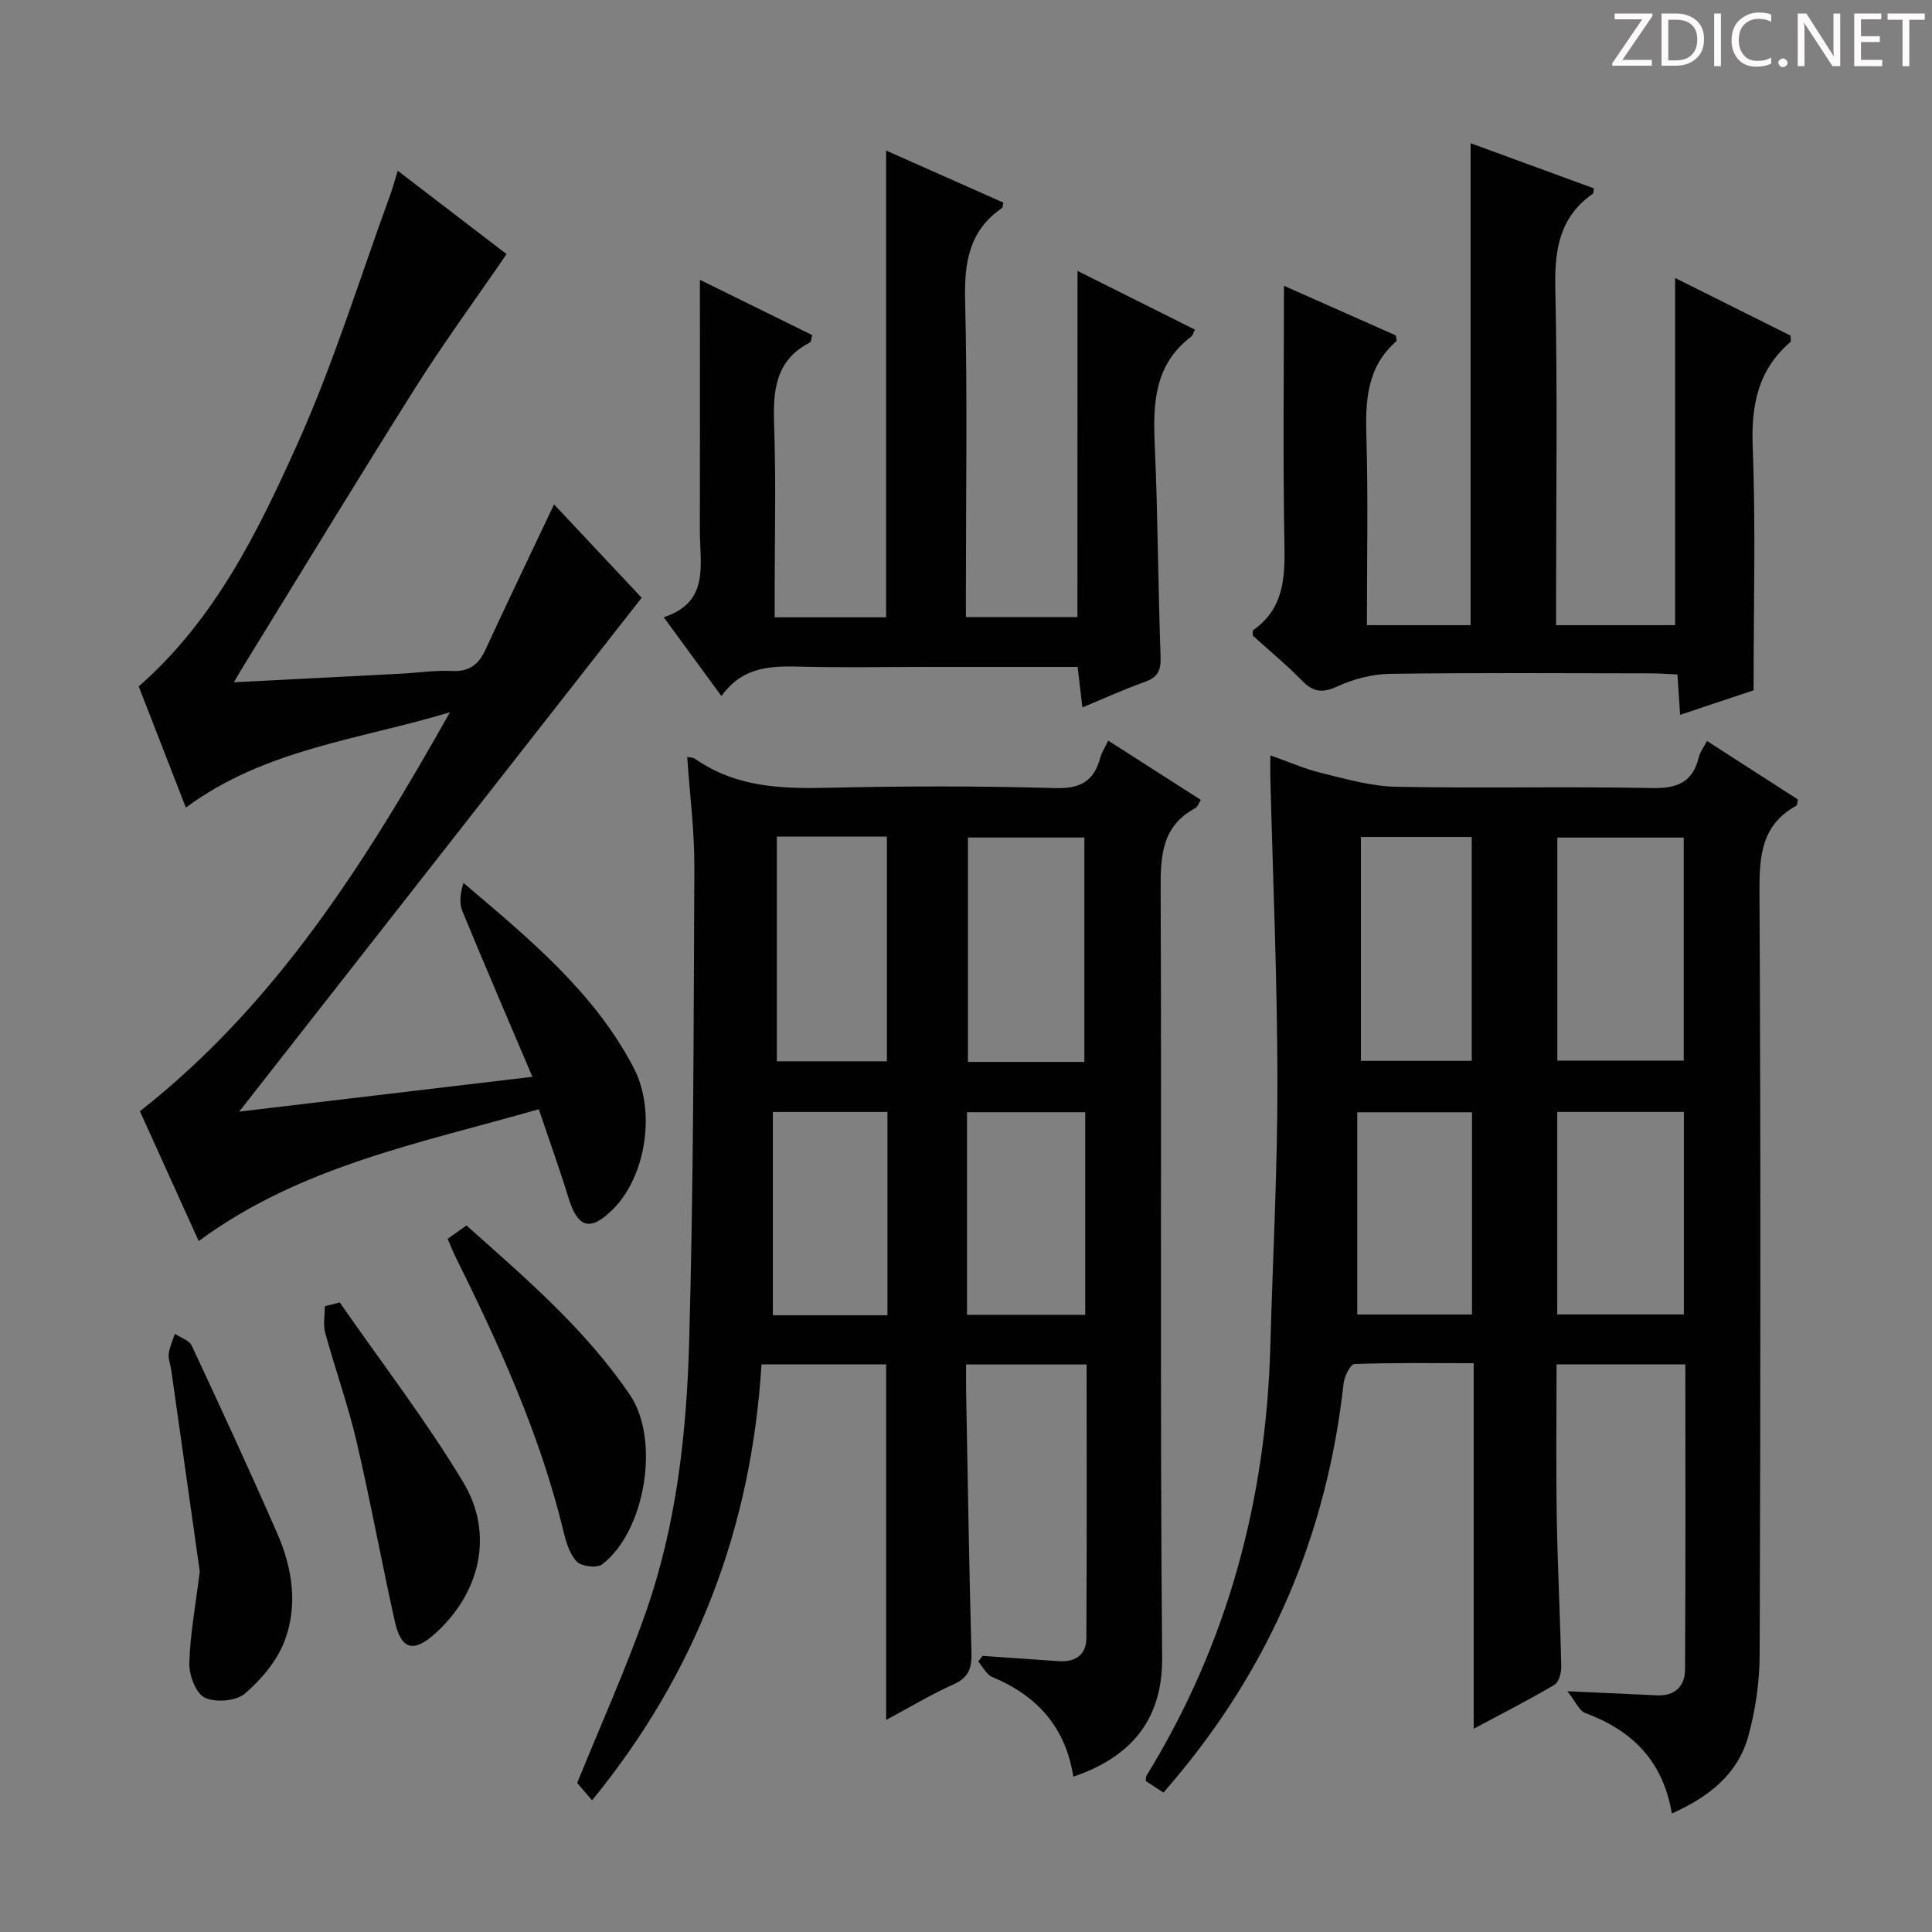
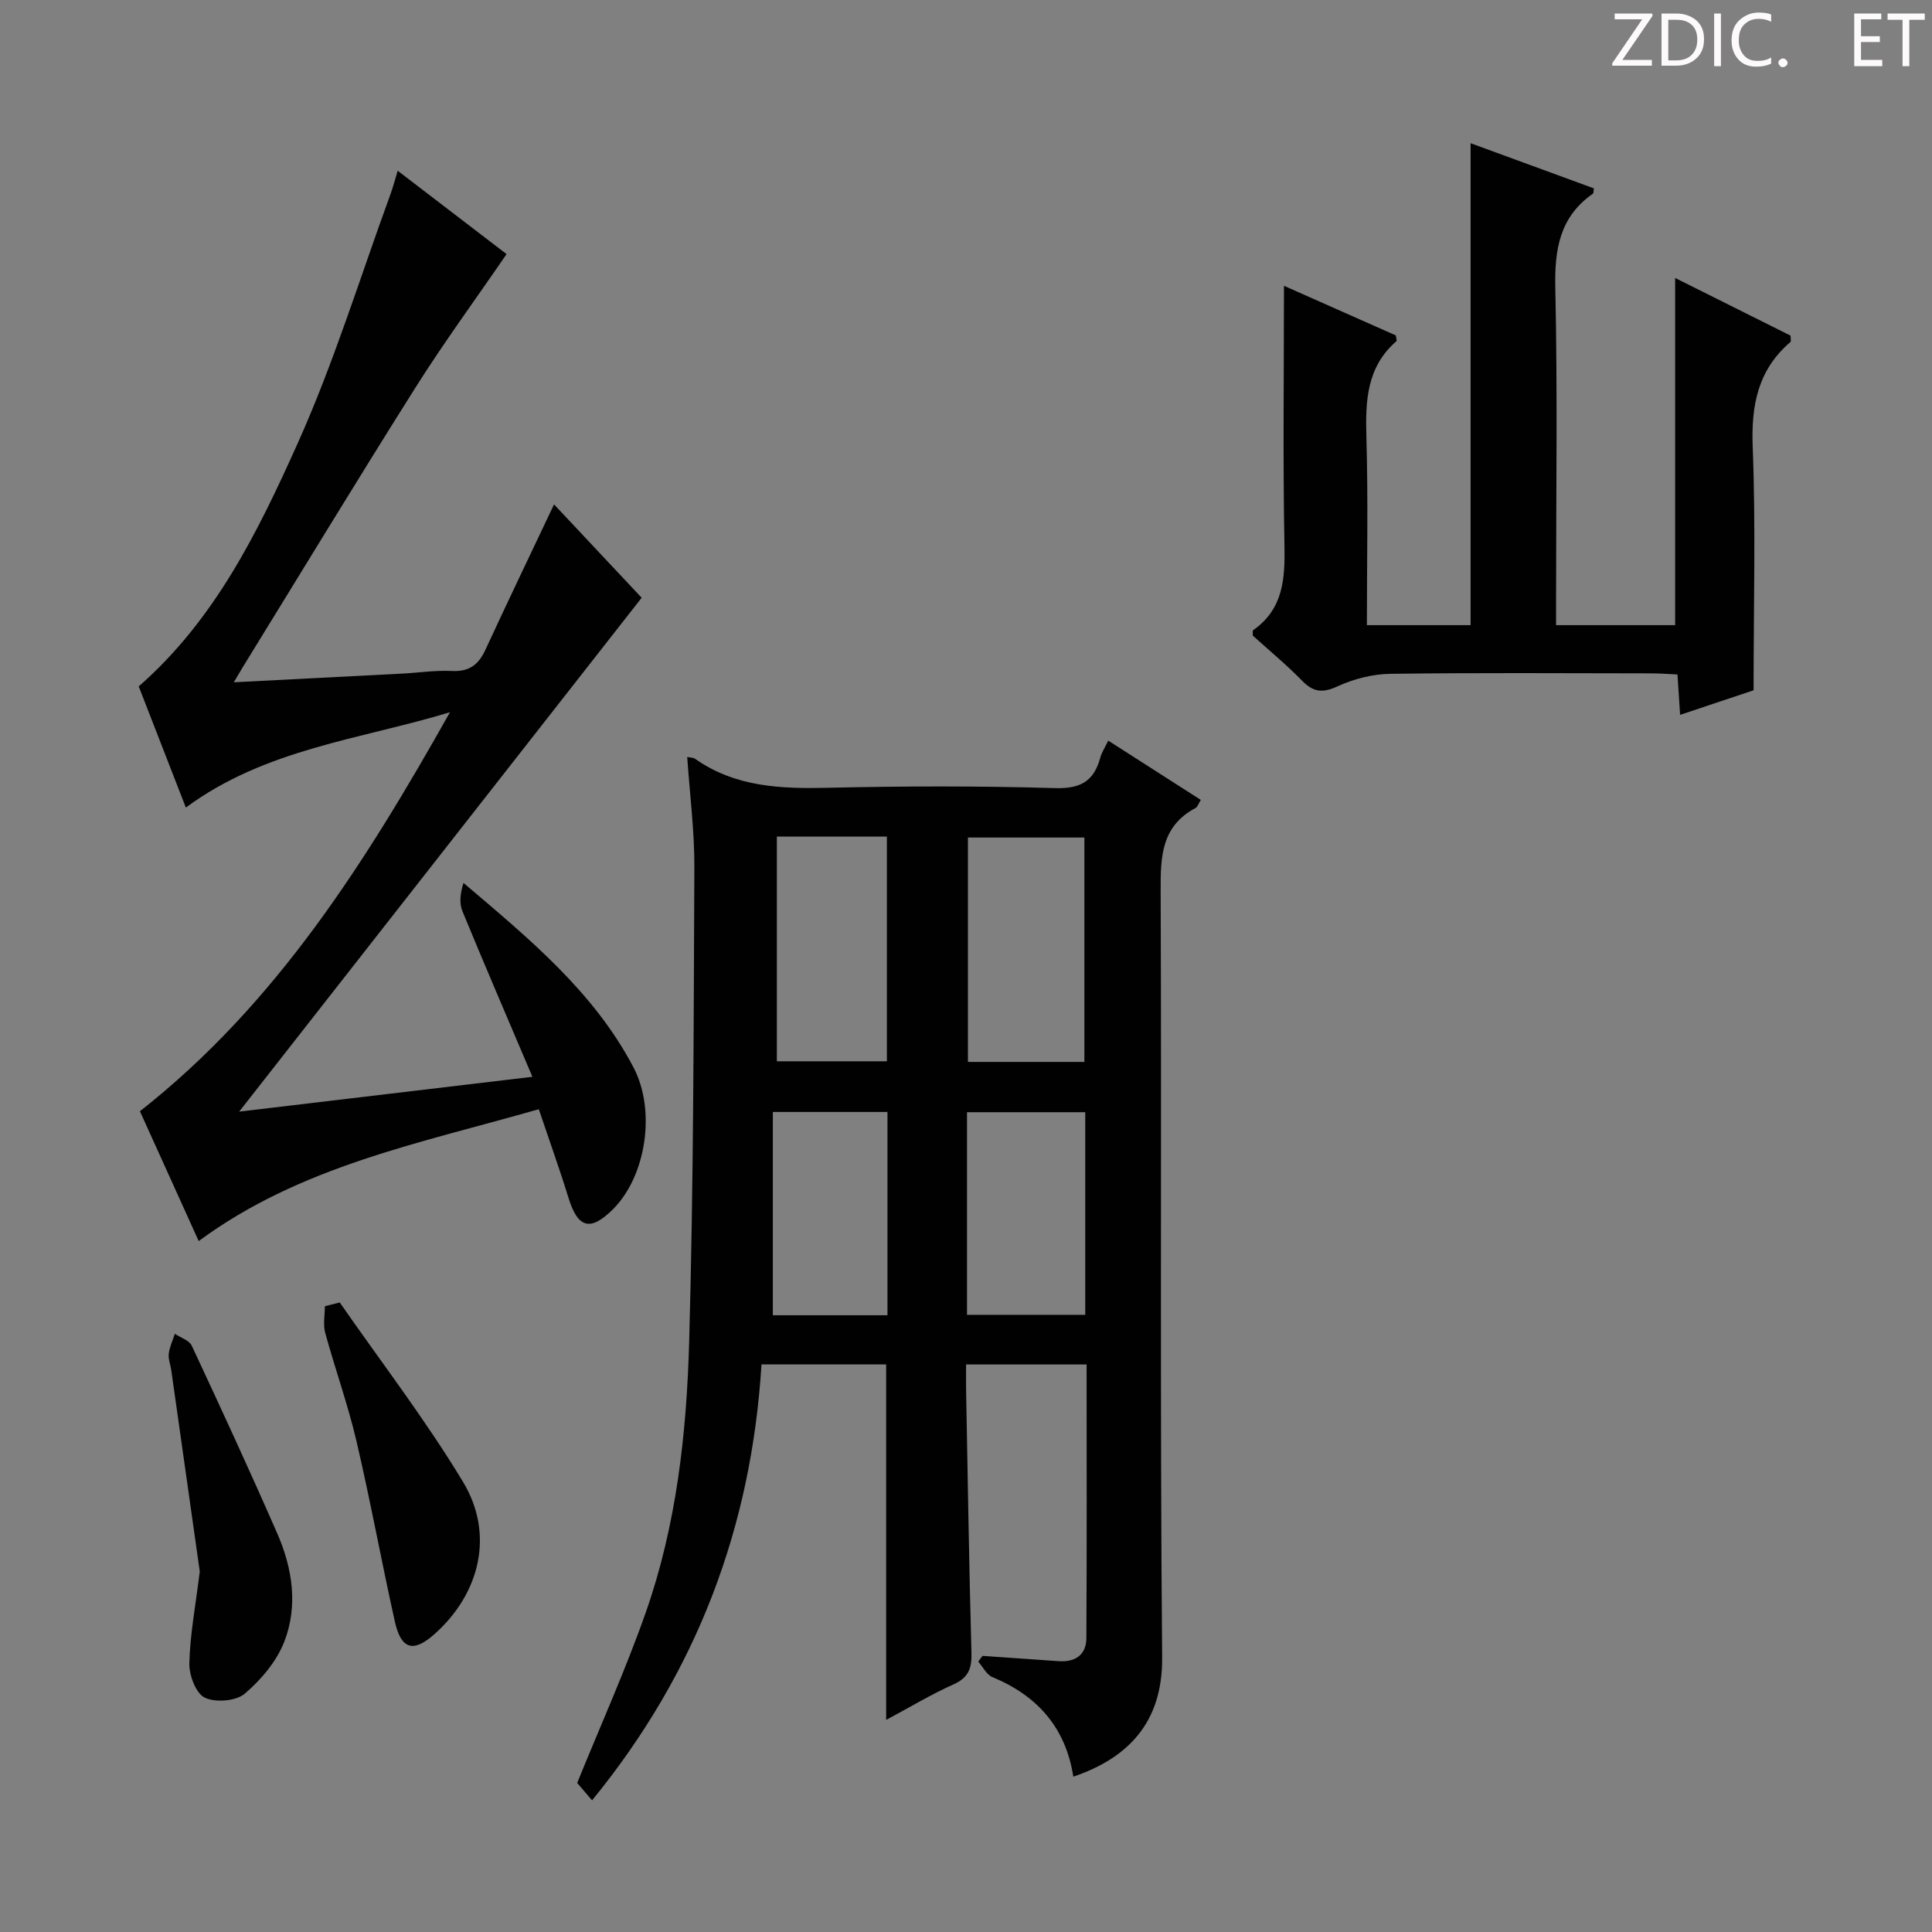
<svg xmlns="http://www.w3.org/2000/svg" enable-background="new 0 0 400 400" viewBox="0 0 400 400">
  <rect x="0" y="0" width="400" height="400" fill="#808080" stroke="none" />
  <g fill="#fcfafa">
    <path d="m342.2 3.2-6.3 9.2h6.1v1.2h-8.2v-.5l6.2-9.1h-5.7v-1.2h7.8v.4z" />
    <path d="m344 13.7v-10.9h3.1c1.6 0 3 .5 4.1 1.4 1.1 1 1.6 2.2 1.6 3.9s-.5 3-1.6 4-2.5 1.5-4.2 1.5h-3zm1.4-9.6v8.4h1.6c1.4 0 2.5-.4 3.2-1.1.8-.8 1.2-1.8 1.2-3.2s-.4-2.4-1.2-3.1-1.8-1-3.1-1z" />
    <path d="m356.3 2.8v10.9h-1.4v-10.9z" />
    <path d="m366.6 13.2c-.8.4-1.8.6-3 .6-1.6 0-2.8-.5-3.7-1.5s-1.4-2.3-1.4-3.9c0-1.7.5-3.2 1.6-4.2s2.4-1.6 4-1.6c1 0 1.9.1 2.6.4v1.5c-.8-.4-1.6-.6-2.6-.6-1.2 0-2.2.4-3 1.2s-1.1 1.9-1.1 3.3c0 1.3.4 2.3 1.1 3.1s1.6 1.1 2.8 1.1c1.1 0 2-.2 2.8-.7v1.3z" />
    <path d="m368.2 13c0-.3.1-.5.3-.6.2-.2.4-.3.6-.3.3 0 .5.1.7.3s.3.4.3.6-.1.5-.3.6c-.2.2-.4.3-.7.3s-.5-.1-.6-.3c-.2-.2-.3-.4-.3-.6z" />
-     <path d="m381.1 13.7h-1.7l-5.5-8.4c-.2-.2-.3-.5-.4-.7 0 .2.1.8.1 1.5v7.6h-1.4v-10.9h1.8l5.3 8.3c.3.4.4.6.4.8 0-.3-.1-.8-.1-1.6v-7.5h1.4v10.9z" />
    <path d="m389.7 13.7h-5.8v-10.9h5.6v1.2h-4.2v3.5h3.9v1.2h-3.9v3.7h4.4z" />
    <path d="m398.4 4.1h-3.1v9.6h-1.4v-9.6h-3.1v-1.3h7.7v1.3z" />
  </g>
-   <path d="m346.14 375.46c-1.86-11-8.32-17.24-17.94-20.8-1.25-.46-1.98-2.35-3.69-4.51 7.32.33 12.93.58 18.54.85 3.76.18 5.8-1.92 5.82-5.34.13-20.95.06-41.9.06-63.17-9.04 0-17.59 0-26.66 0 0 10.7-.13 21.14.04 31.58.17 10.31.71 20.61.93 30.93.03 1.3-.48 3.27-1.41 3.82-5.24 3.1-10.69 5.87-16.72 9.1 0-25.53 0-50.27 0-75.69-8.5 0-16.6-.12-24.69.18-.83.03-2.09 2.56-2.25 4.03-3.42 31.12-15.16 58.64-35.43 82.52-.54.63-1.08 1.27-1.85 2.18-1.35-.88-2.53-1.66-3.66-2.39.05-.48-.02-.86.13-1.1 16.78-27.27 24.77-57.07 25.65-88.92.5-18.29 1.49-36.58 1.47-54.87-.03-20.95-.94-41.9-1.47-62.85-.03-1.31 0-2.63 0-4.62 3.81 1.34 7.11 2.81 10.56 3.65 5.08 1.23 10.26 2.75 15.43 2.85 17.65.35 35.33-.09 52.98.27 5.26.11 8.49-1.17 9.75-6.42.26-1.07 1-2.02 1.68-3.33 6.48 4.17 12.71 8.18 18.85 12.13-.18.69-.16 1.17-.35 1.27-7.19 3.95-7.66 10.32-7.63 17.75.27 52.65.22 105.3.04 157.95-.02 5.72-.86 11.61-2.4 17.11-2.16 7.62-7.95 12.35-15.78 15.84zm-23.71-155.87h26.17c0-15.65 0-30.88 0-46.18-8.88 0-17.44 0-26.17 0zm-.02 10.62v41.93h26.22c0-14.21 0-27.97 0-41.93-8.76 0-17.21 0-26.22 0zm-40.65-10.57h22.95c0-15.62 0-30.88 0-46.35-7.73 0-15.16 0-22.95 0zm-.75 52.51h23.75c0-14.18 0-27.92 0-41.87-7.78 0-15.31 0-23.75 0z" fill="#010102" />
  <path d="m122.58 372.74c-1.38-1.61-2.43-2.84-3.08-3.6 4.87-12 10.06-23.5 14.22-35.36 6.32-18.02 8.43-36.95 8.96-55.86.92-32.78.93-65.59 1.08-98.38.03-7.57-.96-15.15-1.48-22.82.66.14 1.24.11 1.61.37 8.38 5.9 17.83 6.24 27.64 6.01 15.65-.36 31.33-.39 46.97.07 5.27.15 8-1.48 9.3-6.31.3-1.1.97-2.09 1.65-3.52 6.43 4.12 12.67 8.12 19.16 12.27-.45.71-.65 1.45-1.11 1.69-6.99 3.73-7.23 9.92-7.2 16.93.22 52.98-.16 105.96.31 158.93.12 13.54-7.15 20.86-18.39 24.68-1.57-10.12-7.41-16.75-16.76-20.62-1.21-.5-1.97-2.11-2.93-3.21.3-.39.6-.79.9-1.18 5.26.37 10.52.74 15.79 1.1 3.41.23 5.68-1.32 5.7-4.76.11-18.79.05-37.57.05-56.67-8.39 0-16.3 0-24.95 0 0 1.79-.03 3.55 0 5.3.34 18.13.61 36.27 1.11 54.4.09 3.23-.61 5.14-3.73 6.54-4.67 2.09-9.08 4.76-13.93 7.35 0-24.73 0-49.02 0-73.61-8.35 0-16.78 0-25.81 0-2.06 33.48-13.25 63.56-35.08 90.26zm101.93-152.88c0-15.86 0-31.22 0-46.46-8.34 0-16.26 0-24.11 0v46.46zm-63.67-46.66v46.53h22.78c0-15.65 0-31.02 0-46.53-7.69 0-15 0-22.78 0zm39.37 57.07v41.95h24.48c0-14.14 0-27.91 0-41.95-8.16 0-16.09 0-24.48 0zm-40.2-.05v42.09h23.73c0-14.14 0-28 0-42.09-7.69 0-15.12 0-23.73 0z" fill="#010102" />
  <path d="m82.34 35.35c8.26 6.32 15.91 12.18 22.54 17.26-6.37 9.29-12.93 18.24-18.84 27.6-12.15 19.26-23.95 38.73-35.9 58.12-.42.68-.82 1.38-1.73 2.93 12.05-.62 23.39-1.19 34.72-1.79 3.48-.18 6.97-.72 10.43-.55 3.56.18 5.51-1.29 6.93-4.37 4.58-9.91 9.31-19.76 14.22-30.12 6.23 6.64 12.52 13.34 18.14 19.33-27.85 35.56-55.38 70.71-83.33 106.39 19.94-2.37 39.88-4.73 60.71-7.21-5.02-11.82-9.86-23.03-14.5-34.31-.68-1.67-.44-3.71.23-5.83 13.53 11.5 26.98 22.53 35.19 38.18 4.76 9.06 2.54 22.58-4.19 29.33-4.71 4.72-7.32 4.01-9.26-2.31-1.85-6-3.98-11.91-6.15-18.35-24.55 7.05-49.32 11.74-70.41 27.3-4.08-9.01-8.17-18.03-12.17-26.88 28.32-22.24 46.86-51.83 64.19-82.61-18.53 5.63-38.22 7.55-54.68 19.74-3.37-8.65-6.59-16.93-9.76-25.09 15.78-13.81 24.68-32.01 32.88-50.25 7.52-16.74 12.94-34.42 19.26-51.7.5-1.38.87-2.83 1.48-4.81z" fill="#010102" />
  <path d="m265.83 59.17c7.56 3.35 15.42 6.84 23.15 10.27.08.61.26 1.09.13 1.2-6.19 5.38-6.43 12.42-6.21 19.94.37 12.81.1 25.64.1 38.85h21.47c0-33.13 0-66.17 0-99.78 8.54 3.13 17.05 6.25 25.53 9.35-.1.56-.05.99-.22 1.11-6.9 4.82-7.94 11.56-7.77 19.54.47 21.32.16 42.65.16 63.97v5.81h24.65c0-23.79 0-47.65 0-71.88 7.88 3.94 15.98 7.99 23.9 11.94 0 .72.13 1.18-.02 1.31-6.76 5.79-8.16 13.11-7.82 21.78.64 16.44.18 32.92.18 50.34-4.15 1.38-9.51 3.17-15.21 5.08-.2-2.98-.36-5.43-.55-8.36-1.95-.09-3.72-.23-5.49-.23-17.99-.02-35.99-.15-53.98.1-3.66.05-7.55 1.05-10.88 2.58-3.1 1.43-5.02 1.25-7.36-1.15-3.25-3.32-6.85-6.3-10.22-9.35.03-.51-.07-1 .09-1.12 6.24-4.38 6.61-10.64 6.47-17.58-.33-17.75-.1-35.54-.1-53.72z" fill="#010102" />
-   <path d="m223.09 56.09c8.22 4.11 16.24 8.12 24.31 12.16-.34.64-.46 1.21-.81 1.47-7.6 5.77-7.89 13.8-7.51 22.38.65 14.63.68 29.28 1.21 43.92.1 2.83-.63 4.22-3.27 5.16-4.19 1.49-8.26 3.35-12.92 5.28-.35-2.99-.65-5.51-.99-8.38-10.52 0-20.82 0-31.13 0-8.67 0-17.33.16-26-.05-6.11-.15-12.04-.23-16.62 6.07-4.05-5.53-7.72-10.56-11.94-16.31 9.6-3.12 7.46-10.93 7.48-17.9.04-17.13.01-34.26.01-51.96 7.42 3.65 15.31 7.54 23.25 11.45-.19.66-.19 1.38-.48 1.53-7.3 3.75-7.65 10.18-7.4 17.34.39 11.32.11 22.66.11 33.99v5.57h23.07c0-32.18 0-64.23 0-96.64 8.02 3.56 16.17 7.18 24.28 10.78-.15.6-.13 1.02-.32 1.15-6.8 4.67-7.79 11.25-7.6 19.06.48 19.99.16 39.99.16 59.99v5.61h23.09c.02-23.74.02-47.45.02-71.67z" fill="#010102" />
-   <path d="m92.68 256.48c1.28-.9 2.46-1.74 3.9-2.76 12.25 10.92 24.64 21.5 33.85 35.1 6.31 9.32 3.16 28.26-5.77 35.07-1.07.81-4.25.44-5.23-.57-1.49-1.53-2.22-4.03-2.76-6.25-4.86-20.11-13.38-38.77-22.52-57.19-.5-1.03-.91-2.11-1.47-3.4z" fill="#010102" />
  <path d="m41.36 325.36c-1.86-13.13-3.88-27.4-5.9-41.67-.16-1.14-.65-2.31-.52-3.41.17-1.41.82-2.75 1.26-4.13 1.2.81 2.98 1.34 3.5 2.46 6.04 12.93 12.03 25.89 17.74 38.96 3.13 7.17 4.28 14.93 1.43 22.29-1.58 4.09-4.81 7.92-8.2 10.8-1.83 1.55-6.08 1.88-8.29.81-1.84-.89-3.24-4.66-3.18-7.1.14-5.91 1.27-11.81 2.16-19.01z" fill="#010102" />
  <path d="m70.34 269.66c8.58 12.36 17.8 24.33 25.55 37.19 6.52 10.83 3.47 23.12-5.95 31.49-4.34 3.86-6.89 3.19-8.19-2.61-2.77-12.43-5.05-24.97-7.95-37.37-1.77-7.56-4.42-14.91-6.47-22.41-.47-1.72-.07-3.67-.07-5.51 1.03-.26 2.05-.52 3.08-.78z" fill="#010102" />
</svg>